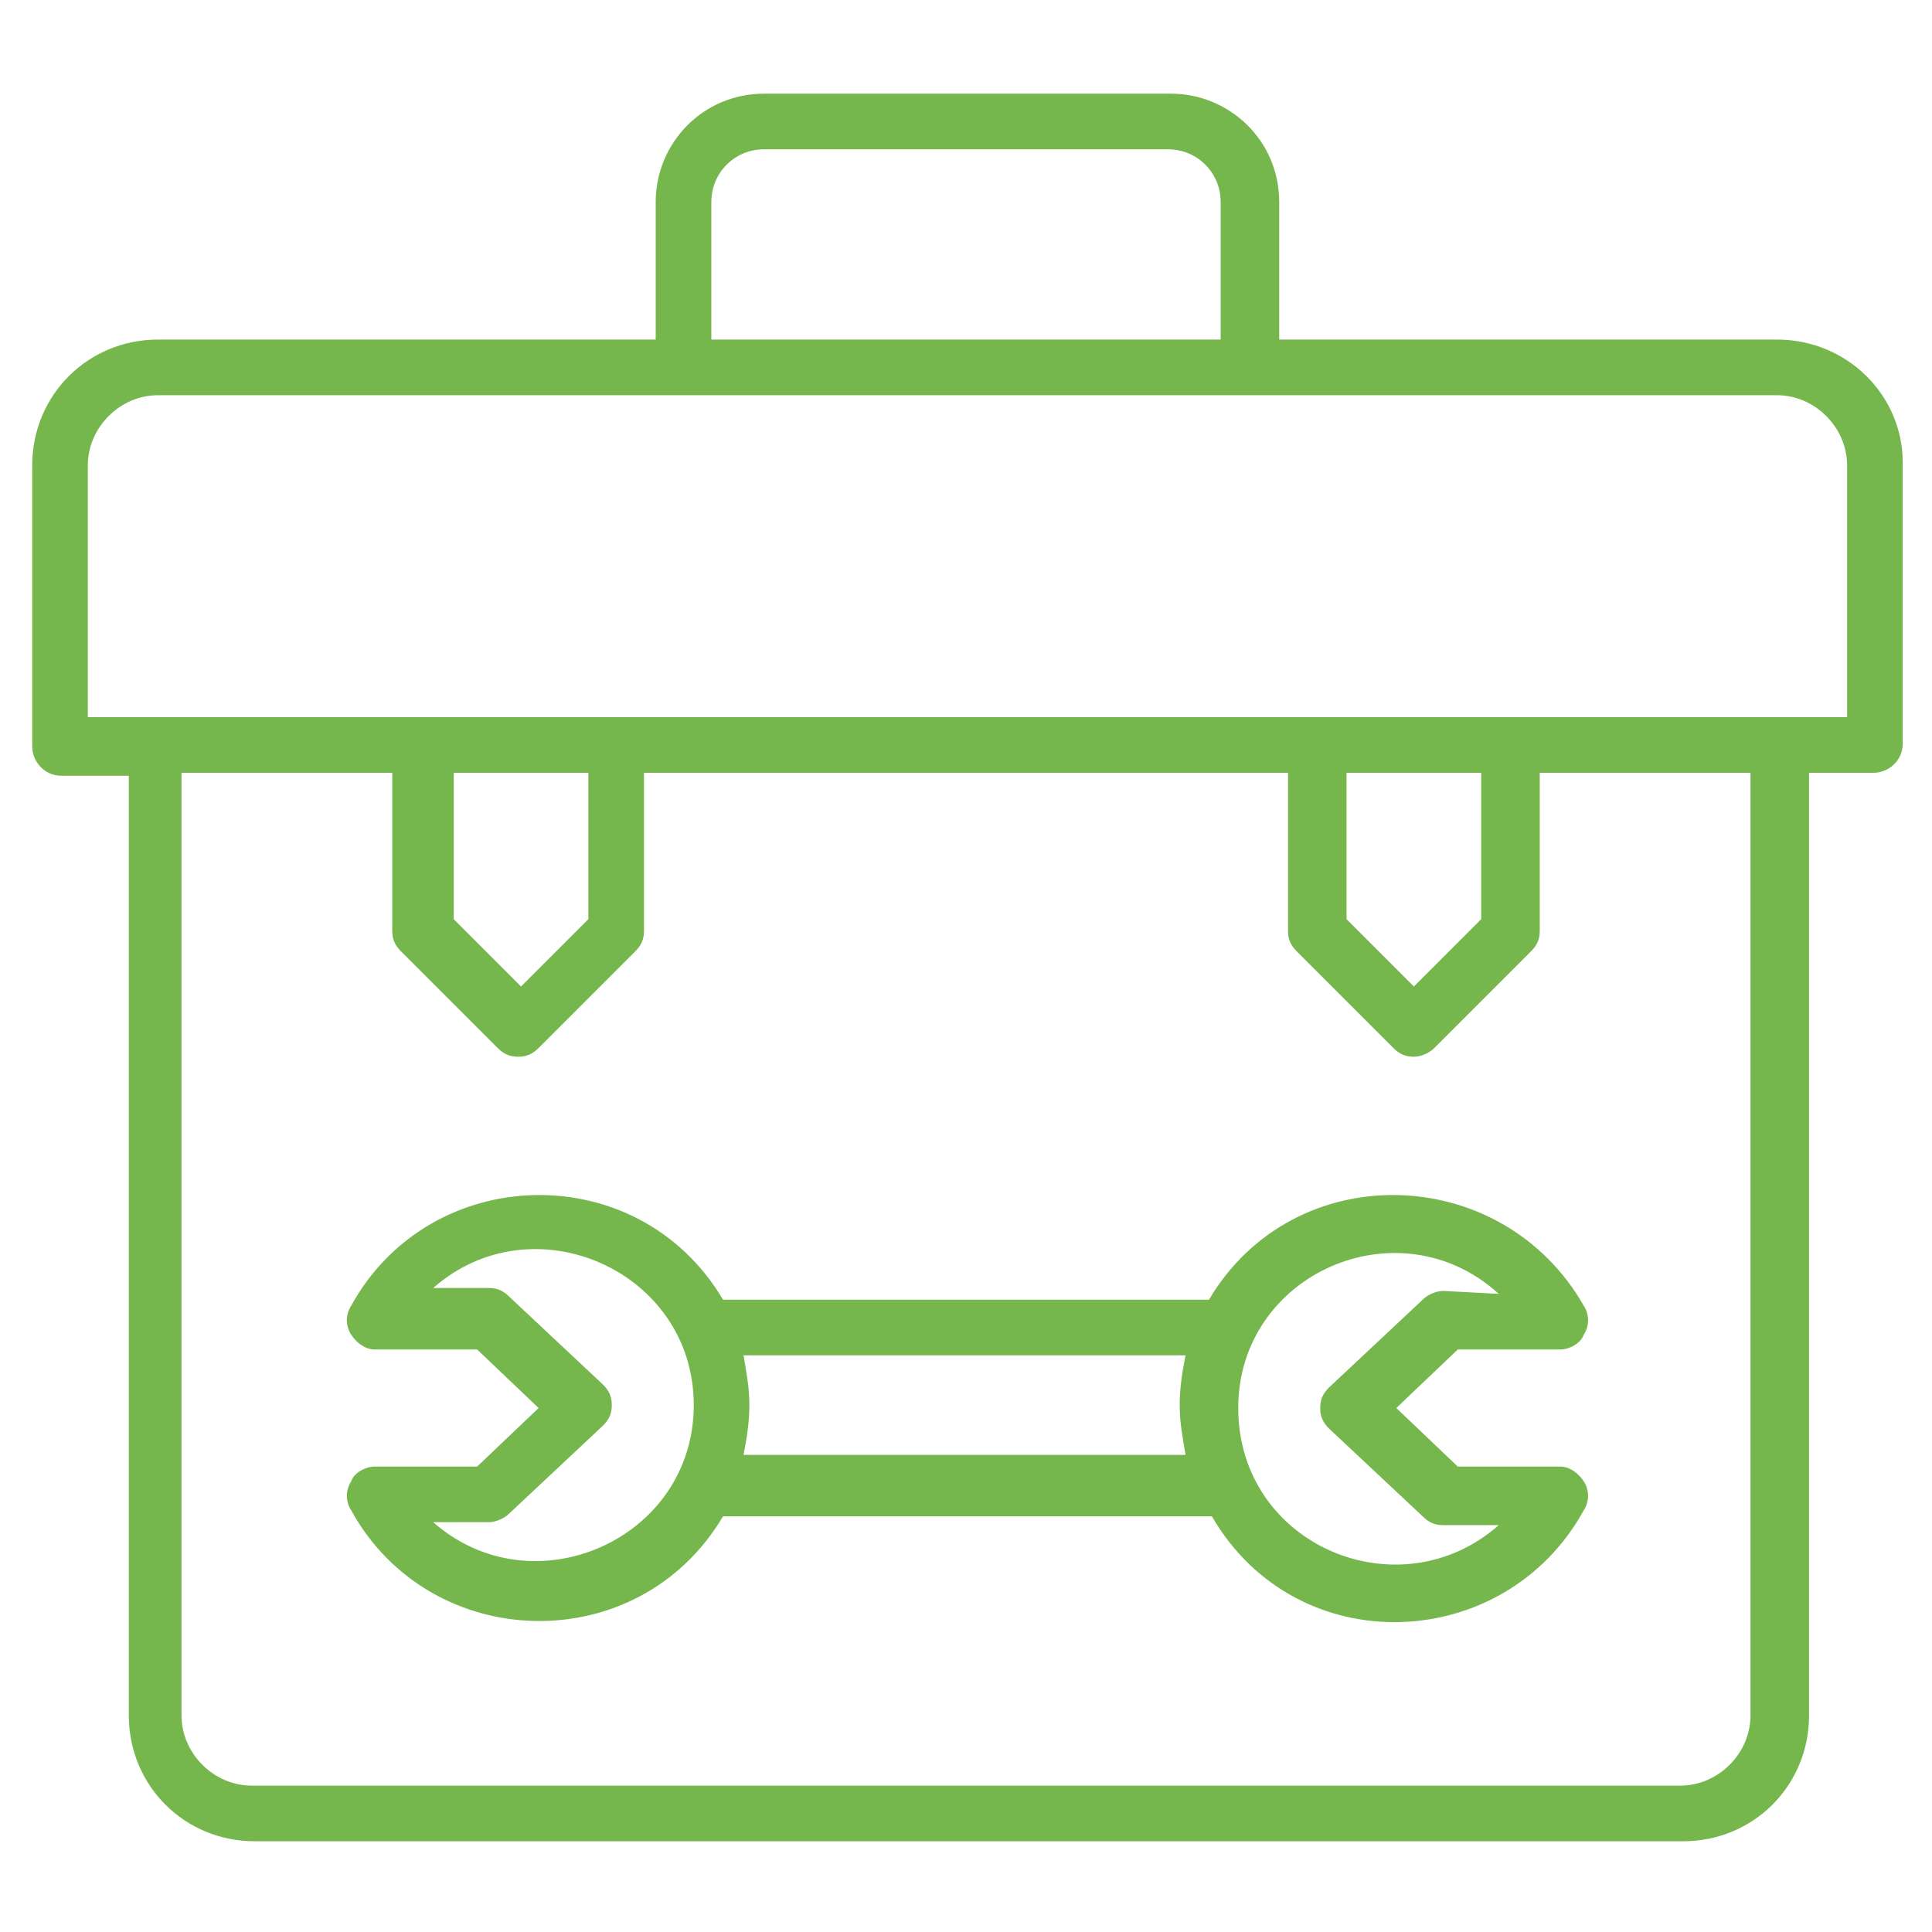
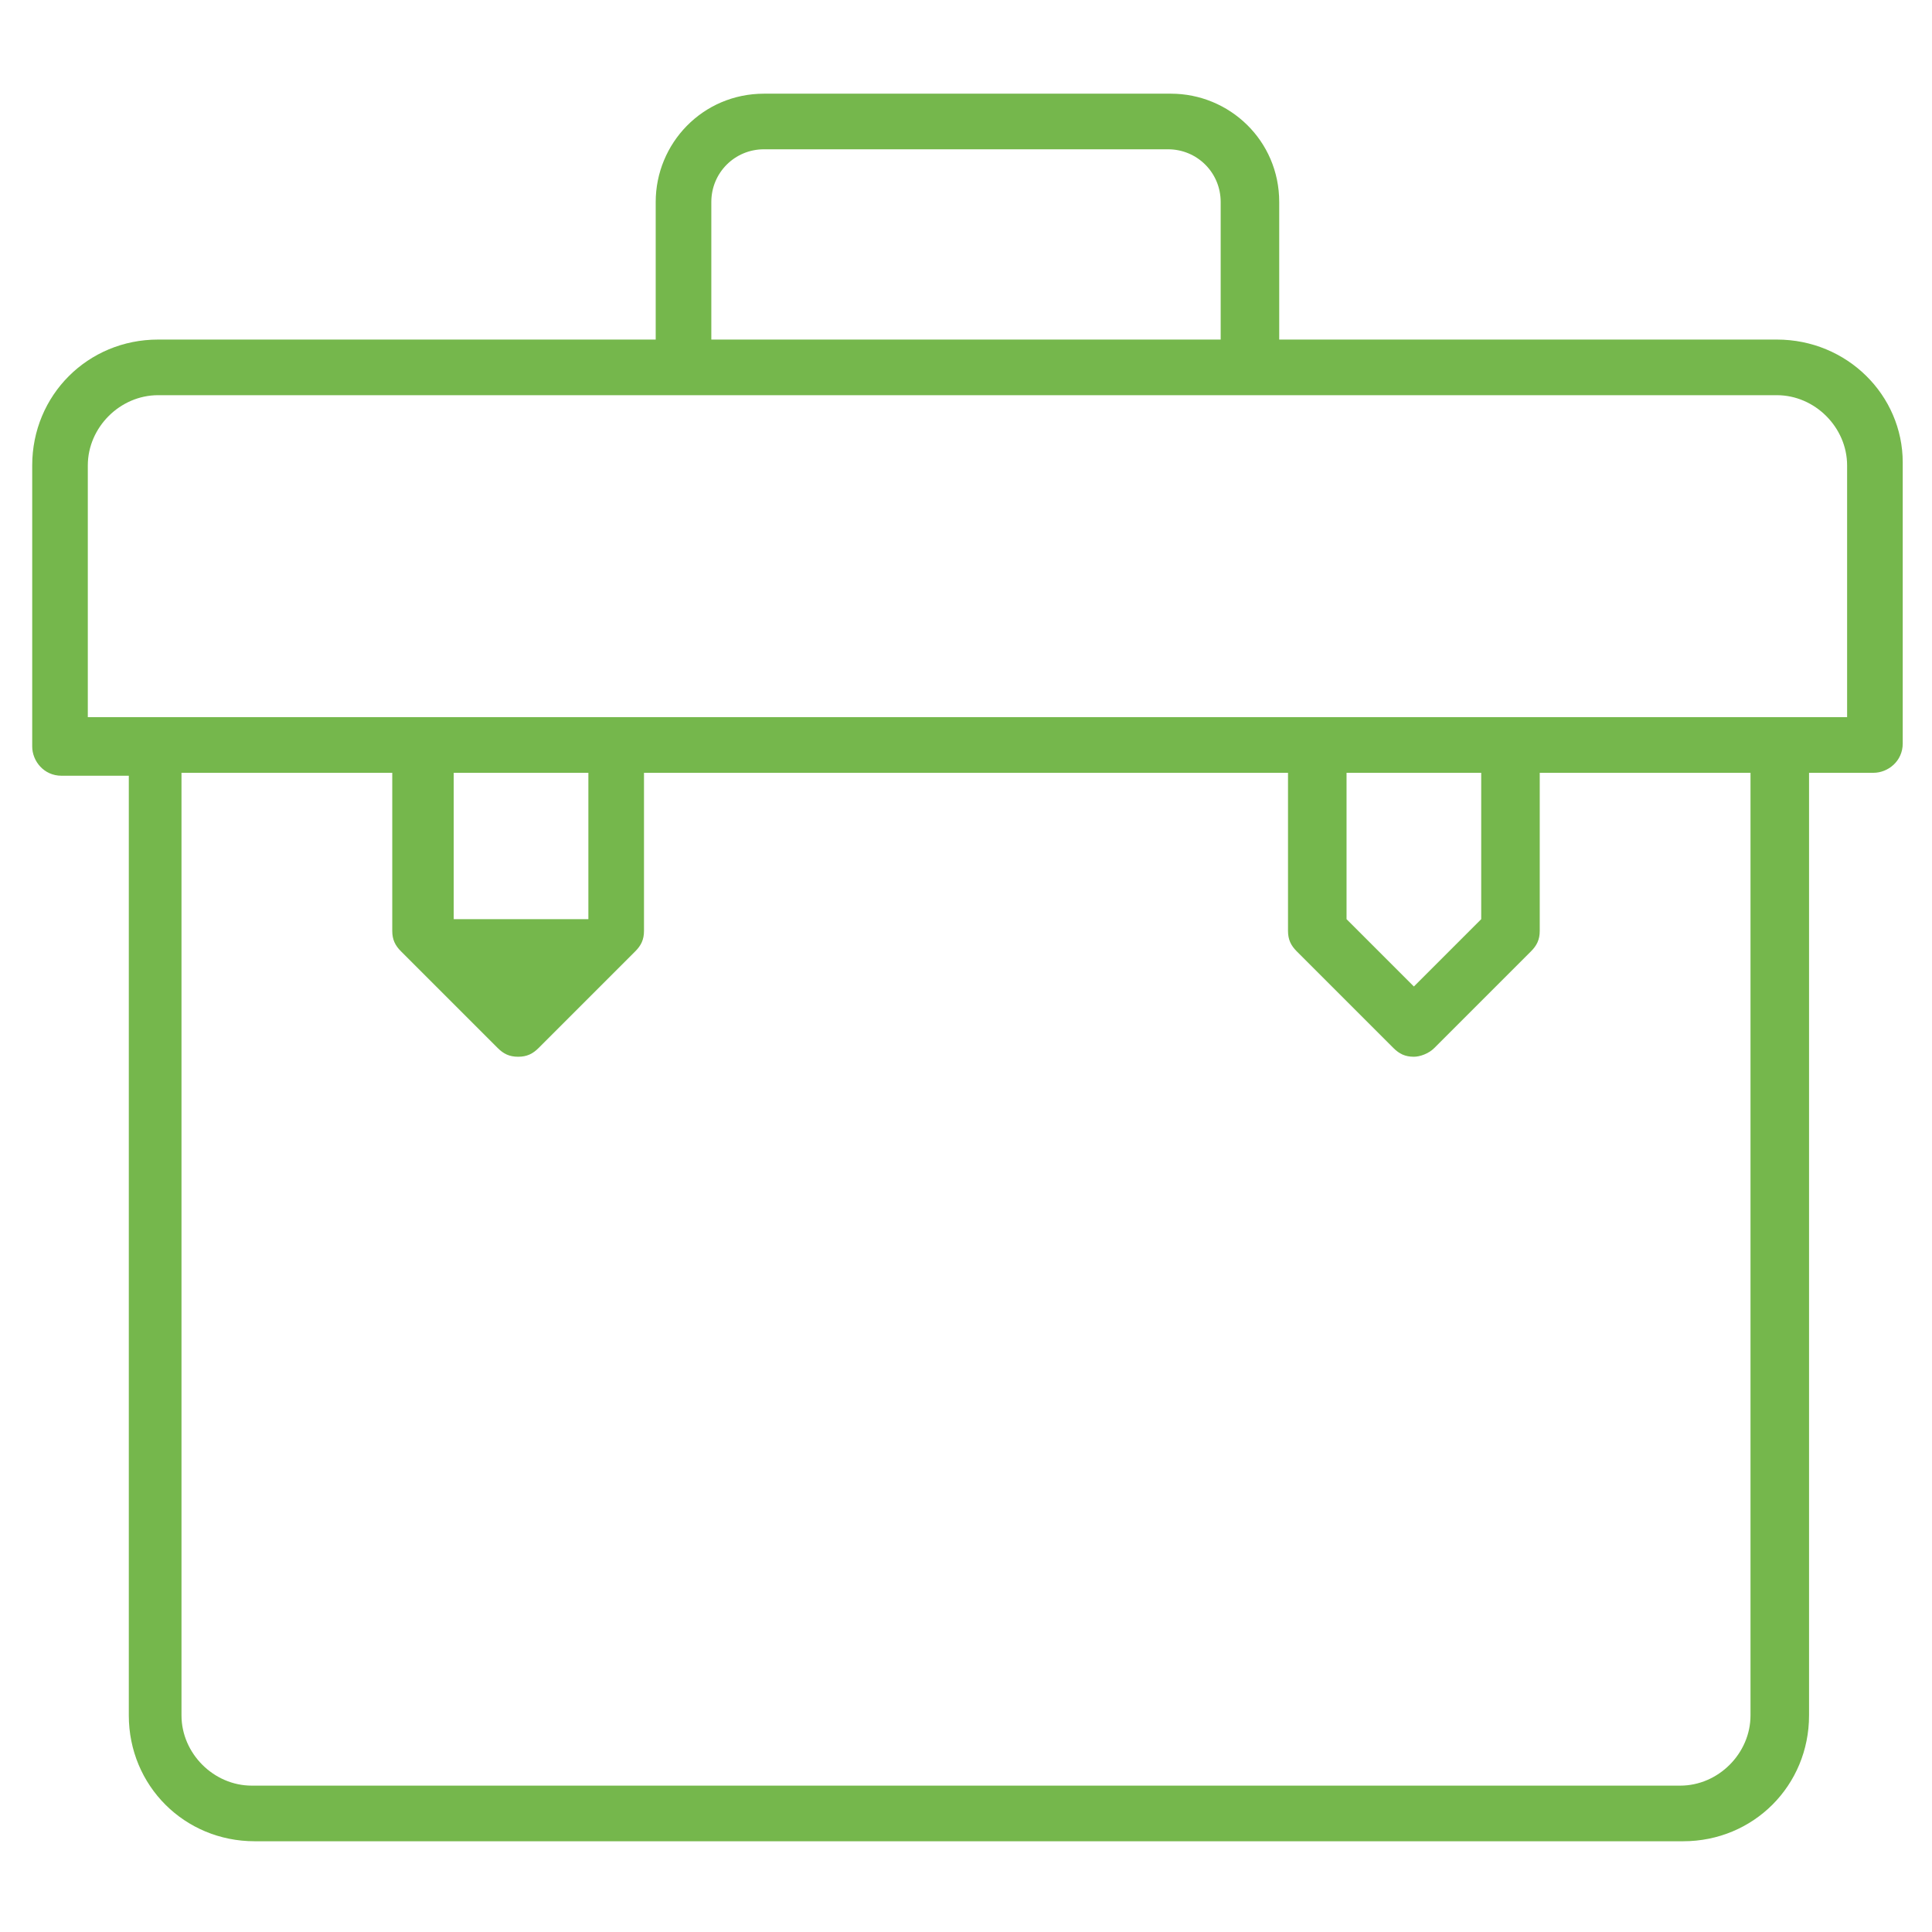
<svg xmlns="http://www.w3.org/2000/svg" width="100" height="100" viewBox="0 0 100 100" fill="none">
-   <path d="M62.576 67.273H37.424C33.03 59.849 22.273 60.152 18.182 67.576C17.879 68.031 17.879 68.637 18.182 69.091C18.485 69.546 18.939 69.849 19.394 69.849H24.697L27.879 72.879L24.697 75.909H19.394C18.939 75.909 18.333 76.212 18.182 76.667C17.879 77.121 17.879 77.728 18.182 78.182C22.273 85.606 33.03 85.909 37.424 78.485H62.727C67.121 86.061 77.879 85.606 81.97 78.182C82.273 77.728 82.273 77.121 81.97 76.667C81.667 76.212 81.212 75.909 80.757 75.909H75.454L72.273 72.879L75.454 69.849H80.757C81.212 69.849 81.818 69.546 81.97 69.091C82.273 68.637 82.273 68.031 81.97 67.576C77.727 60.152 66.97 59.849 62.576 67.273ZM22.424 78.788H25.303C25.606 78.788 26.061 78.637 26.364 78.334L31.212 73.788C31.515 73.485 31.667 73.182 31.667 72.728C31.667 72.273 31.515 71.97 31.212 71.667L26.364 67.121C26.061 66.818 25.758 66.667 25.303 66.667H22.424C27.576 62.121 35.909 65.758 35.909 72.728C35.909 79.697 27.576 83.334 22.424 78.788ZM38.485 75.303C38.636 74.546 38.788 73.637 38.788 72.728C38.788 71.818 38.636 71.061 38.485 70.152H61.364C61.212 70.909 61.06 71.818 61.06 72.728C61.06 73.637 61.212 74.394 61.364 75.303H38.485ZM74.697 66.818C74.394 66.818 73.939 66.97 73.636 67.273L68.788 71.818C68.485 72.121 68.333 72.424 68.333 72.879C68.333 73.334 68.485 73.637 68.788 73.94L73.636 78.485C73.939 78.788 74.242 78.94 74.697 78.94H77.576C72.424 83.485 64.091 80 64.091 72.879C64.091 65.909 72.424 62.273 77.576 66.97L74.697 66.818Z" fill="#75B74C" />
-   <path d="M91.97 17.576H66.212V10.455C66.212 7.273 63.636 4.849 60.606 4.849H39.545C36.364 4.849 33.939 7.424 33.939 10.455V17.576H8.182C4.545 17.576 1.667 20.455 1.667 24.091V38.636C1.667 39.394 2.273 40.152 3.182 40.152H6.667V88.788C6.667 92.424 9.545 95.303 13.182 95.303H87.121C90.757 95.303 93.636 92.424 93.636 88.788V40H96.97C97.727 40 98.485 39.394 98.485 38.485V23.939C98.485 20.455 95.606 17.576 91.97 17.576ZM36.818 10.455C36.818 8.94 38.03 7.727 39.545 7.727H60.455C61.97 7.727 63.182 8.94 63.182 10.455V17.576H36.818V10.455ZM90.606 88.788C90.606 90.758 88.939 92.424 86.97 92.424H13.03C11.061 92.424 9.394 90.758 9.394 88.788V40H20.303V48.182C20.303 48.636 20.454 48.94 20.758 49.243L25.758 54.243C26.061 54.546 26.364 54.697 26.818 54.697C27.273 54.697 27.576 54.546 27.879 54.243L32.879 49.243C33.182 48.94 33.333 48.636 33.333 48.182V40H66.667V48.182C66.667 48.636 66.818 48.94 67.121 49.243L72.121 54.243C72.424 54.546 72.727 54.697 73.182 54.697C73.485 54.697 73.939 54.546 74.242 54.243L79.242 49.243C79.545 48.94 79.697 48.636 79.697 48.182V40H90.606V88.788ZM69.545 40H76.667V47.576L73.182 51.061L69.697 47.576V40H69.545ZM23.333 40H30.454V47.576L26.97 51.061L23.485 47.576V40H23.333ZM95.606 37.121C-31.515 37.121 20.758 37.121 4.545 37.121V24.091C4.545 22.121 6.212 20.455 8.182 20.455H35.455H64.697H91.97C93.939 20.455 95.606 22.121 95.606 24.091V37.121Z" fill="#75B74C" />
+   <path d="M91.97 17.576H66.212V10.455C66.212 7.273 63.636 4.849 60.606 4.849H39.545C36.364 4.849 33.939 7.424 33.939 10.455V17.576H8.182C4.545 17.576 1.667 20.455 1.667 24.091V38.636C1.667 39.394 2.273 40.152 3.182 40.152H6.667V88.788C6.667 92.424 9.545 95.303 13.182 95.303H87.121C90.757 95.303 93.636 92.424 93.636 88.788V40H96.97C97.727 40 98.485 39.394 98.485 38.485V23.939C98.485 20.455 95.606 17.576 91.97 17.576ZM36.818 10.455C36.818 8.94 38.03 7.727 39.545 7.727H60.455C61.97 7.727 63.182 8.94 63.182 10.455V17.576H36.818V10.455ZM90.606 88.788C90.606 90.758 88.939 92.424 86.97 92.424H13.03C11.061 92.424 9.394 90.758 9.394 88.788V40H20.303V48.182C20.303 48.636 20.454 48.94 20.758 49.243L25.758 54.243C26.061 54.546 26.364 54.697 26.818 54.697C27.273 54.697 27.576 54.546 27.879 54.243L32.879 49.243C33.182 48.94 33.333 48.636 33.333 48.182V40H66.667V48.182C66.667 48.636 66.818 48.94 67.121 49.243L72.121 54.243C72.424 54.546 72.727 54.697 73.182 54.697C73.485 54.697 73.939 54.546 74.242 54.243L79.242 49.243C79.545 48.94 79.697 48.636 79.697 48.182V40H90.606V88.788ZM69.545 40H76.667V47.576L73.182 51.061L69.697 47.576V40H69.545ZM23.333 40H30.454V47.576L23.485 47.576V40H23.333ZM95.606 37.121C-31.515 37.121 20.758 37.121 4.545 37.121V24.091C4.545 22.121 6.212 20.455 8.182 20.455H35.455H64.697H91.97C93.939 20.455 95.606 22.121 95.606 24.091V37.121Z" fill="#75B74C" />
</svg>